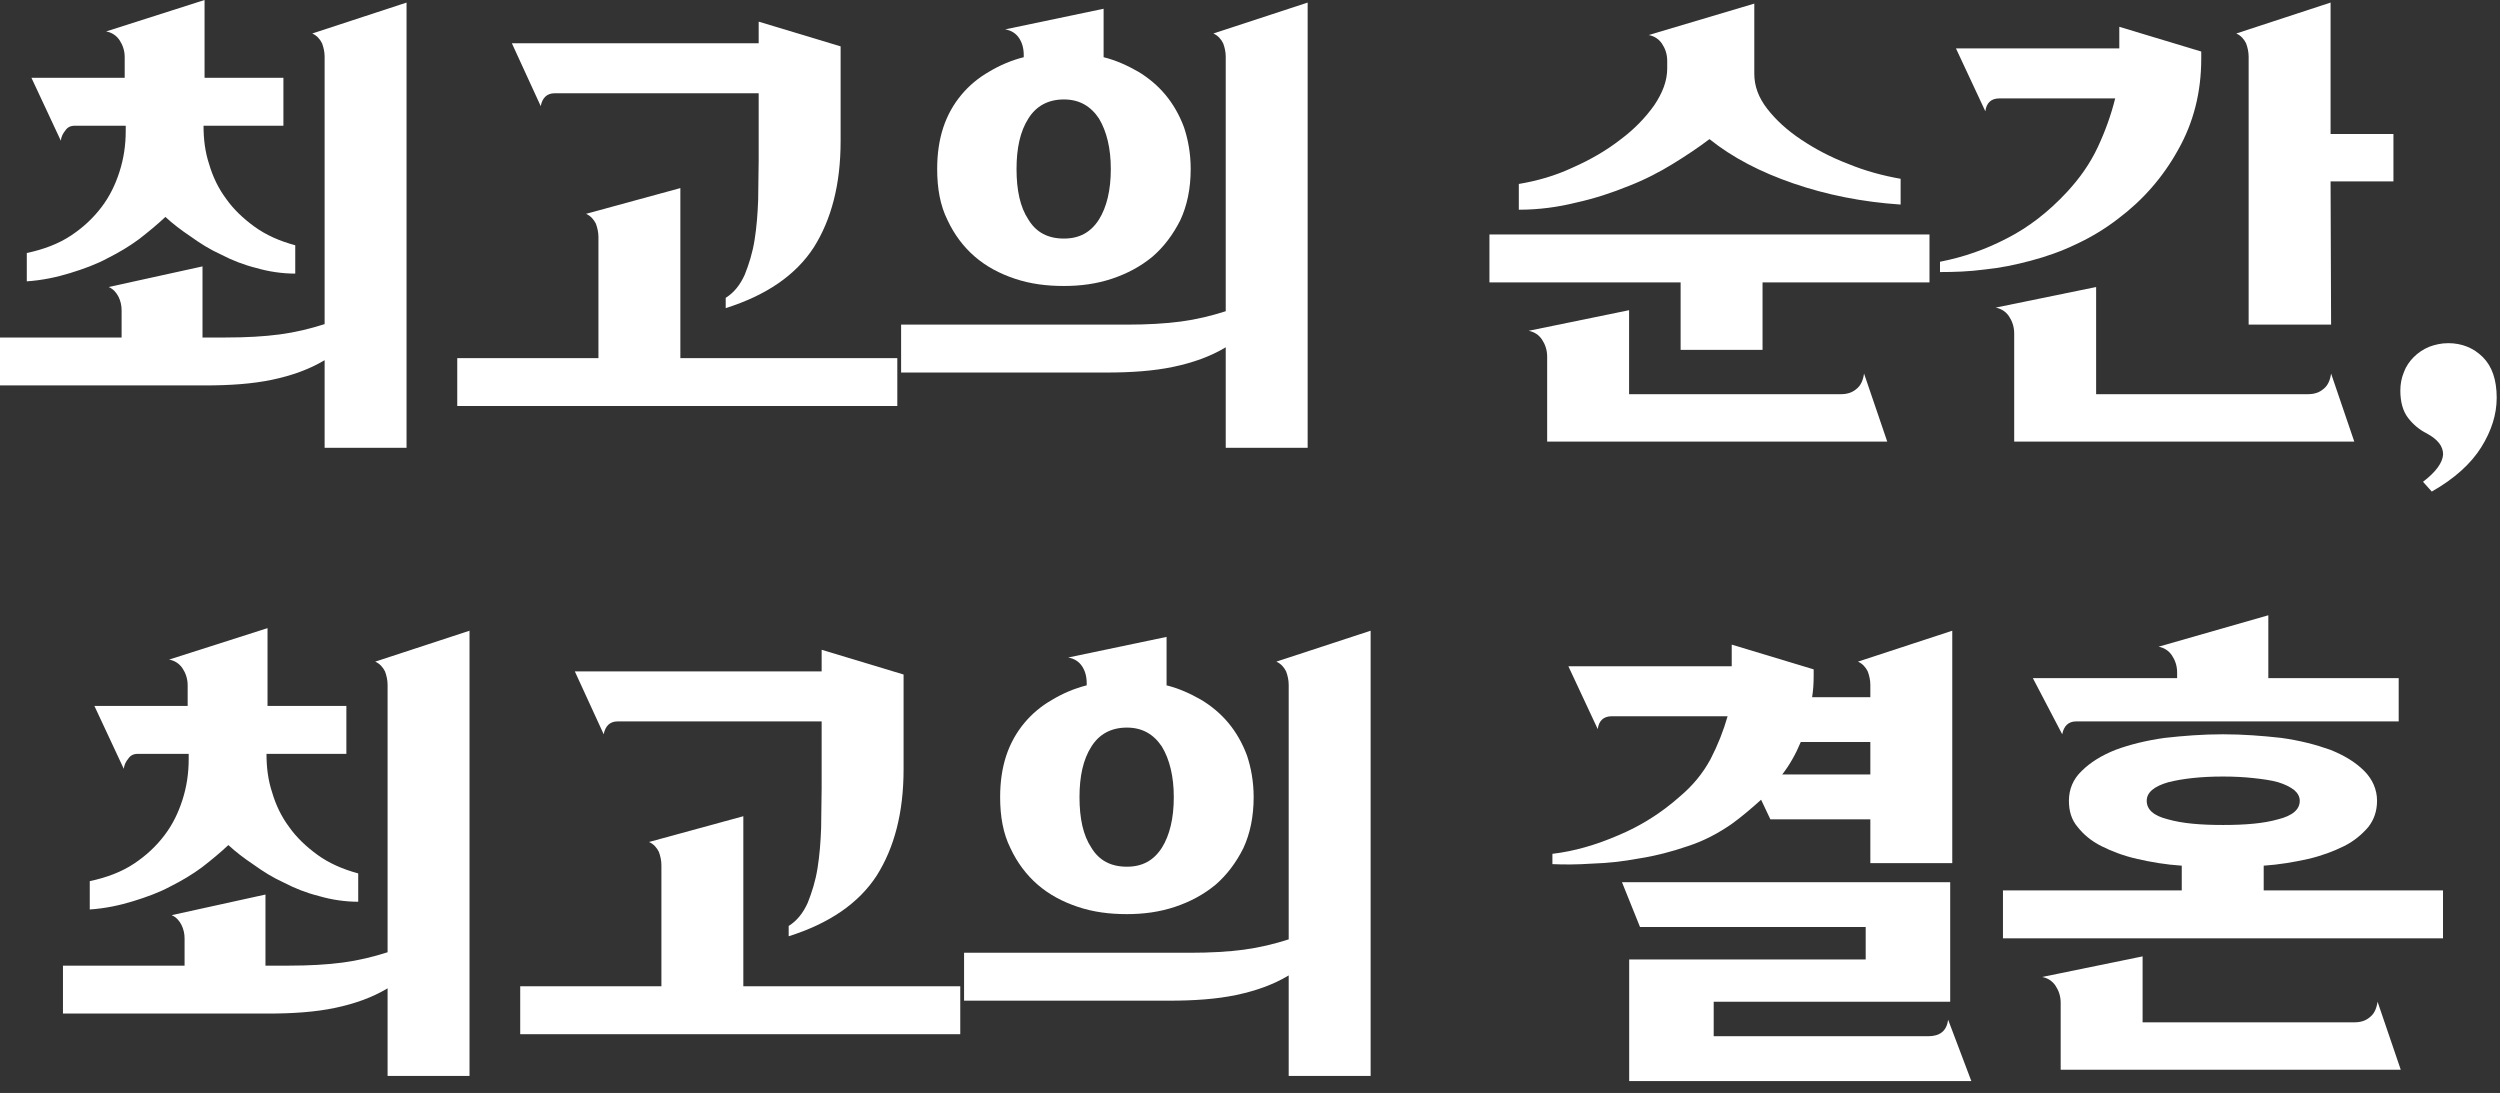
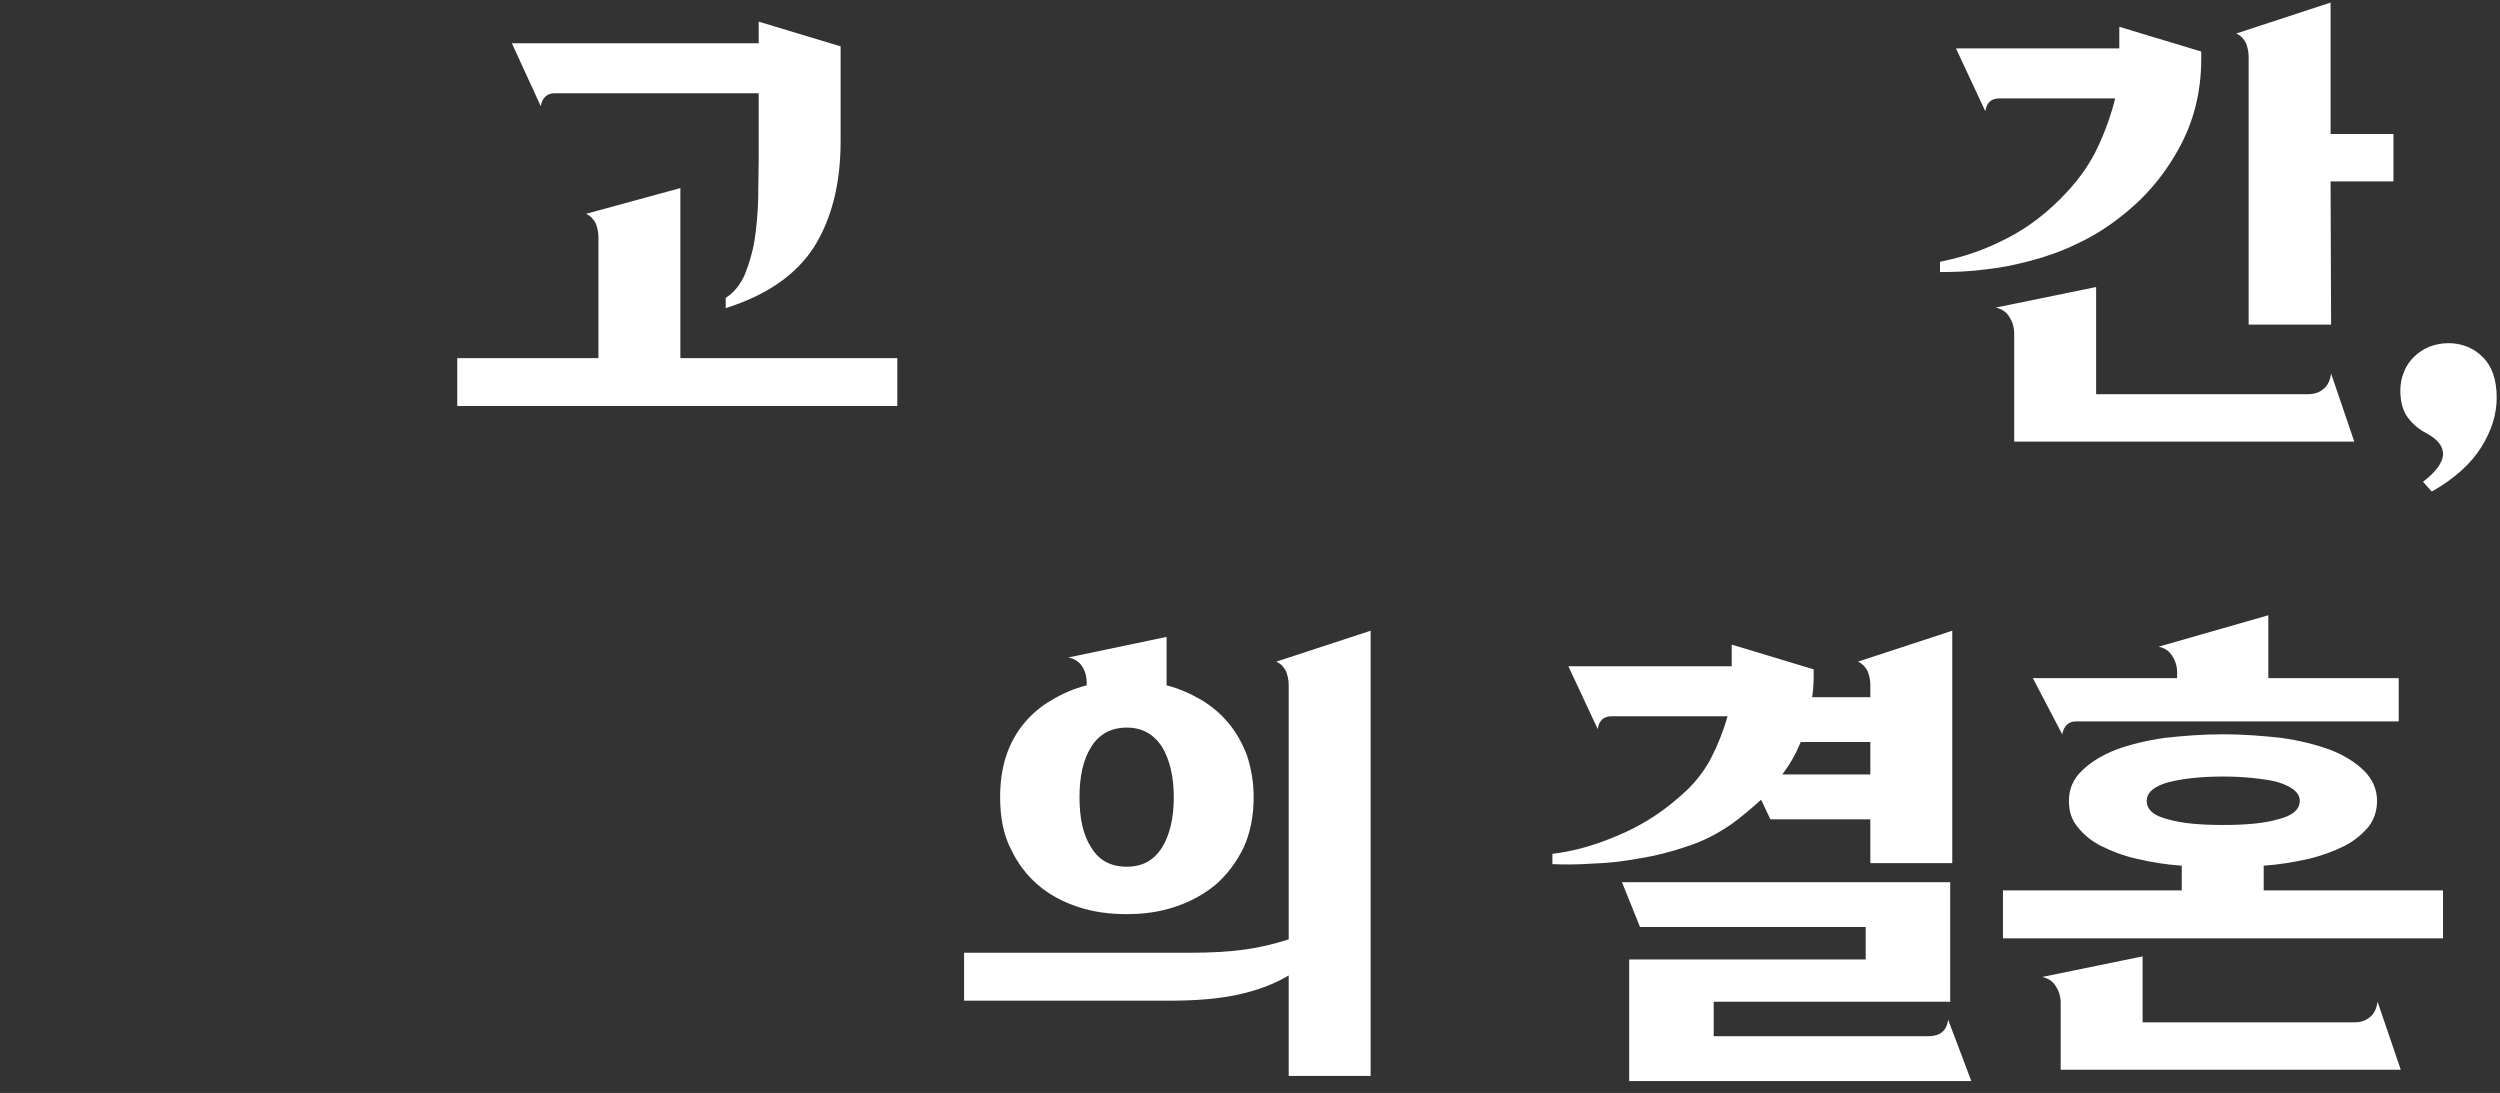
<svg xmlns="http://www.w3.org/2000/svg" fill="none" height="100%" overflow="visible" preserveAspectRatio="none" style="display: block;" viewBox="0 0 199 87" width="100%">
  <rect x="0" y="0" width="199" height="87" fill="#333333" stroke="none" />
  <g id="  ,   ">
-     <path d="M17.965 26.865C19.605 26.865 21.041 26.783 22.271 26.619C23.502 26.455 24.691 26.168 25.84 25.799V4.512C25.84 4.143 25.758 3.773 25.635 3.445C25.471 3.117 25.225 2.83 24.855 2.666L32.361 0.205V35.643H25.84V28.67C24.609 29.408 23.215 29.9 21.656 30.229C20.098 30.557 18.293 30.68 16.324 30.68H0V26.865H9.68V24.691C9.68 24.322 9.598 23.953 9.434 23.625C9.27 23.297 9.023 23.01 8.654 22.846L16.119 21.205V26.865H17.965ZM2.133 20.139C3.486 19.852 4.676 19.4 5.66 18.744C6.645 18.088 7.424 17.35 8.08 16.488C8.736 15.627 9.188 14.684 9.516 13.658C9.844 12.633 10.008 11.566 10.008 10.418V10.008H5.947C5.619 10.008 5.373 10.131 5.209 10.377C5.004 10.623 4.881 10.869 4.84 11.197L2.502 6.193H9.926V4.553C9.926 4.02 9.762 3.568 9.516 3.199C9.27 2.83 8.9 2.584 8.449 2.502L16.283 0V6.193H22.559V10.008H16.201C16.201 11.074 16.324 12.1 16.652 13.084C16.939 14.068 17.391 15.012 18.006 15.832C18.58 16.652 19.359 17.391 20.262 18.047C21.164 18.703 22.271 19.195 23.502 19.523V21.779C22.436 21.779 21.369 21.615 20.385 21.328C19.4 21.082 18.457 20.713 17.596 20.262C16.693 19.852 15.914 19.359 15.176 18.826C14.438 18.334 13.74 17.801 13.166 17.268C12.51 17.883 11.812 18.457 11.074 19.031C10.295 19.605 9.475 20.098 8.572 20.549C7.67 21.041 6.645 21.41 5.578 21.738C4.512 22.066 3.363 22.312 2.133 22.395V20.139Z" fill="white" />
    <path d="M71.425 32.32H36.397V28.506H47.636V18.867C47.636 18.498 47.553 18.129 47.431 17.801C47.266 17.473 47.02 17.186 46.651 17.021L54.157 14.971V28.506H71.425V32.32ZM57.766 23.707C58.423 23.297 58.915 22.682 59.284 21.861C59.612 21.041 59.899 20.139 60.063 19.113C60.227 18.088 60.309 17.021 60.35 15.914C60.35 14.807 60.391 13.74 60.391 12.756V7.424H44.149C43.534 7.424 43.165 7.793 43.042 8.449L40.745 3.445H60.391V1.723L66.913 3.691V11.238C66.913 14.684 66.175 17.473 64.78 19.688C63.344 21.902 61.007 23.502 57.766 24.527V23.707Z" fill="white" />
-     <path d="M81.49 4.553V4.389C81.49 3.855 81.367 3.404 81.121 3.035C80.875 2.666 80.505 2.42 80.013 2.338L87.847 0.697V4.553C88.832 4.799 89.734 5.209 90.595 5.701C91.416 6.193 92.154 6.809 92.769 7.547C93.384 8.285 93.877 9.146 94.246 10.131C94.574 11.115 94.779 12.223 94.779 13.453C94.779 15.012 94.492 16.365 93.959 17.514C93.384 18.662 92.646 19.646 91.744 20.426C90.8 21.205 89.734 21.779 88.504 22.189C87.273 22.6 86.002 22.764 84.689 22.764C83.294 22.764 82.023 22.6 80.793 22.189C79.562 21.779 78.496 21.205 77.593 20.426C76.691 19.646 75.953 18.662 75.419 17.514C74.845 16.365 74.599 15.012 74.599 13.453C74.599 12.223 74.763 11.115 75.091 10.131C75.419 9.146 75.912 8.285 76.527 7.547C77.142 6.809 77.88 6.193 78.742 5.701C79.562 5.209 80.505 4.799 81.49 4.553ZM97.568 35.643V27.645C96.338 28.383 94.943 28.875 93.384 29.203C91.826 29.531 90.021 29.654 88.052 29.654H71.728V25.84H89.693C91.334 25.84 92.769 25.758 94 25.594C95.23 25.43 96.419 25.143 97.568 24.773V4.512C97.568 4.143 97.486 3.773 97.363 3.445C97.199 3.117 96.953 2.83 96.584 2.666L104.089 0.205V35.643H97.568ZM84.689 18.99C85.919 18.99 86.822 18.498 87.478 17.473C88.093 16.488 88.421 15.135 88.421 13.453C88.421 11.812 88.093 10.459 87.478 9.434C86.822 8.449 85.919 7.916 84.689 7.916C83.418 7.916 82.474 8.449 81.859 9.434C81.203 10.459 80.916 11.812 80.916 13.453C80.916 15.135 81.203 16.488 81.859 17.473C82.474 18.498 83.418 18.99 84.689 18.99Z" fill="white" />
-     <path d="M133.777 27.85V22.477H118.56V18.662H153.587V22.477H140.298V27.85H133.777ZM139.642 5.865C139.642 6.85 139.97 7.752 140.667 8.654C141.364 9.557 142.267 10.377 143.374 11.115C144.482 11.854 145.712 12.51 147.107 13.043C148.501 13.617 149.896 13.986 151.29 14.232V16.283C148.214 16.078 145.384 15.504 142.759 14.602C140.134 13.699 137.919 12.551 136.073 11.074C135.212 11.73 134.228 12.387 133.161 13.043C132.095 13.699 130.905 14.315 129.634 14.807C128.321 15.34 126.968 15.791 125.491 16.119C124.015 16.488 122.497 16.693 120.898 16.693V14.643C122.374 14.396 123.81 13.986 125.204 13.33C126.599 12.715 127.87 11.977 128.978 11.115C130.085 10.295 130.988 9.352 131.685 8.367C132.341 7.383 132.71 6.439 132.71 5.455V4.84C132.71 4.307 132.546 3.855 132.3 3.486C132.054 3.117 131.685 2.871 131.234 2.789L139.642 0.287V5.865ZM123.154 28.383C123.154 27.85 122.989 27.398 122.743 27.029C122.497 26.66 122.128 26.414 121.677 26.332L129.675 24.691V31.377H146.532C147.025 31.377 147.435 31.254 147.763 30.967C148.091 30.721 148.296 30.311 148.378 29.736L150.224 35.15H123.154V28.383Z" fill="white" />
    <path d="M178.992 25.84V4.512C178.992 4.143 178.91 3.773 178.787 3.445C178.623 3.117 178.377 2.83 178.008 2.666L185.514 0.205V10.664H190.518V14.438H185.514L185.555 25.84H178.992ZM154.424 20.836C156.311 20.467 158.074 19.852 159.797 18.949C161.479 18.088 163.078 16.857 164.555 15.258C165.539 14.191 166.359 13.043 166.975 11.73C167.59 10.418 168.041 9.146 168.369 7.834H159.141C158.484 7.834 158.115 8.203 158.033 8.859L155.695 3.855H168.697V2.133L175.219 4.102V4.676C175.219 7.342 174.604 9.762 173.373 11.935C172.143 14.15 170.543 15.955 168.574 17.432C167.508 18.252 166.4 18.908 165.252 19.441C164.062 20.016 162.873 20.426 161.643 20.754C160.412 21.082 159.223 21.328 157.992 21.451C156.762 21.615 155.572 21.656 154.424 21.656V20.836ZM160.33 26.537C160.33 26.004 160.166 25.553 159.92 25.184C159.674 24.814 159.305 24.568 158.854 24.486L166.852 22.846V31.377H183.709C184.201 31.377 184.611 31.254 184.939 30.967C185.268 30.721 185.473 30.311 185.555 29.736L187.4 35.15H160.33V26.537Z" fill="white" />
    <path d="M194.882 27.316C195.948 27.316 196.891 27.686 197.63 28.424C198.368 29.162 198.737 30.229 198.737 31.664C198.737 32.977 198.327 34.289 197.507 35.602C196.686 36.914 195.374 38.103 193.569 39.129L192.872 38.35C193.897 37.57 194.43 36.832 194.471 36.176C194.471 35.52 194.061 34.986 193.159 34.494C192.585 34.207 192.093 33.797 191.682 33.264C191.272 32.73 191.067 31.992 191.067 31.09C191.067 30.598 191.149 30.105 191.354 29.613C191.518 29.162 191.805 28.752 192.134 28.424C192.462 28.096 192.872 27.809 193.364 27.604C193.815 27.439 194.307 27.316 194.882 27.316Z" fill="white" />
-     <path d="M22.977 76.865C24.618 76.865 26.053 76.783 27.284 76.619C28.514 76.455 29.703 76.168 30.852 75.799V54.512C30.852 54.143 30.77 53.773 30.647 53.445C30.483 53.117 30.237 52.83 29.868 52.666L37.373 50.205V85.643H30.852V78.67C29.622 79.408 28.227 79.9 26.668 80.228C25.11 80.557 23.305 80.68 21.336 80.68H5.012V76.865H14.692V74.691C14.692 74.322 14.61 73.953 14.446 73.625C14.282 73.297 14.036 73.01 13.666 72.846L21.131 71.205V76.865H22.977ZM7.145 70.139C8.498 69.852 9.688 69.4 10.672 68.744C11.657 68.088 12.436 67.35 13.092 66.488C13.748 65.627 14.2 64.684 14.528 63.658C14.856 62.633 15.02 61.566 15.02 60.418V60.008H10.959C10.631 60.008 10.385 60.131 10.221 60.377C10.016 60.623 9.893 60.869 9.852 61.197L7.514 56.193H14.938V54.553C14.938 54.02 14.774 53.568 14.528 53.199C14.282 52.83 13.912 52.584 13.461 52.502L21.295 50V56.193H27.571V60.008H21.213C21.213 61.074 21.336 62.1 21.665 63.084C21.952 64.068 22.403 65.012 23.018 65.832C23.592 66.652 24.372 67.391 25.274 68.047C26.176 68.703 27.284 69.195 28.514 69.523V71.779C27.448 71.779 26.381 71.615 25.397 71.328C24.413 71.082 23.469 70.713 22.608 70.262C21.706 69.852 20.926 69.359 20.188 68.826C19.45 68.334 18.752 67.801 18.178 67.268C17.522 67.883 16.825 68.457 16.086 69.031C15.307 69.606 14.487 70.098 13.584 70.549C12.682 71.041 11.657 71.41 10.59 71.738C9.524 72.066 8.375 72.312 7.145 72.394V70.139Z" fill="white" />
-     <path d="M76.437 82.32H41.409V78.506H52.648V68.867C52.648 68.498 52.566 68.129 52.443 67.801C52.279 67.473 52.032 67.186 51.663 67.022L59.169 64.971V78.506H76.437V82.32ZM62.779 73.707C63.435 73.297 63.927 72.682 64.296 71.861C64.624 71.041 64.911 70.139 65.075 69.113C65.24 68.088 65.322 67.022 65.362 65.914C65.362 64.807 65.403 63.74 65.403 62.756V57.424H49.161C48.546 57.424 48.177 57.793 48.054 58.449L45.757 53.445H65.403V51.723L71.925 53.691V61.238C71.925 64.684 71.187 67.473 69.792 69.688C68.357 71.902 66.019 73.502 62.779 74.527V73.707Z" fill="white" />
    <path d="M86.502 54.553V54.389C86.502 53.855 86.379 53.404 86.133 53.035C85.887 52.666 85.518 52.42 85.025 52.338L92.859 50.697V54.553C93.844 54.799 94.746 55.209 95.607 55.701C96.428 56.193 97.166 56.809 97.781 57.547C98.397 58.285 98.889 59.147 99.258 60.131C99.586 61.115 99.791 62.223 99.791 63.453C99.791 65.012 99.504 66.365 98.971 67.514C98.397 68.662 97.658 69.647 96.756 70.426C95.812 71.205 94.746 71.779 93.516 72.189C92.285 72.6 91.014 72.764 89.701 72.764C88.307 72.764 87.035 72.6 85.805 72.189C84.574 71.779 83.508 71.205 82.606 70.426C81.703 69.647 80.965 68.662 80.432 67.514C79.857 66.365 79.611 65.012 79.611 63.453C79.611 62.223 79.775 61.115 80.103 60.131C80.432 59.147 80.924 58.285 81.539 57.547C82.154 56.809 82.893 56.193 83.754 55.701C84.574 55.209 85.518 54.799 86.502 54.553ZM102.58 85.643V77.644C101.35 78.383 99.955 78.875 98.397 79.203C96.838 79.531 95.033 79.654 93.064 79.654H76.74V75.84H94.705C96.346 75.84 97.781 75.758 99.012 75.594C100.242 75.43 101.432 75.143 102.58 74.773V54.512C102.58 54.143 102.498 53.773 102.375 53.445C102.211 53.117 101.965 52.83 101.596 52.666L109.102 50.205V85.643H102.58ZM89.701 68.99C90.932 68.99 91.834 68.498 92.49 67.473C93.106 66.488 93.434 65.135 93.434 63.453C93.434 61.812 93.106 60.459 92.49 59.434C91.834 58.449 90.932 57.916 89.701 57.916C88.43 57.916 87.486 58.449 86.871 59.434C86.215 60.459 85.928 61.812 85.928 63.453C85.928 65.135 86.215 66.488 86.871 67.473C87.486 68.498 88.43 68.99 89.701 68.99Z" fill="white" />
    <path d="M148.879 68.703V65.217H140.921L140.183 63.658C139.363 64.397 138.584 65.053 137.845 65.586C136.779 66.324 135.63 66.939 134.359 67.35C133.046 67.801 131.775 68.129 130.462 68.334C129.15 68.58 127.92 68.703 126.73 68.744C125.5 68.826 124.474 68.826 123.572 68.785V67.965C125.295 67.76 127.017 67.268 128.822 66.488C130.586 65.75 132.226 64.725 133.703 63.412C134.728 62.551 135.548 61.566 136.164 60.418C136.738 59.31 137.189 58.162 137.517 57.014H128.289C127.632 57.014 127.263 57.383 127.181 58.039L124.843 53.035H137.845V51.312L144.367 53.281V53.855C144.367 54.43 144.326 55.004 144.244 55.496H148.879V54.512C148.879 54.143 148.796 53.773 148.673 53.445C148.509 53.117 148.263 52.83 147.894 52.666L155.4 50.205V68.703H148.879ZM129.683 76.373H148.509V73.789H130.545L129.109 70.221H155.236V79.736H136.41V82.484H153.472C154.416 82.484 154.949 82.074 155.072 81.172L156.918 86.053H129.683V76.373ZM148.879 61.648V59.065H143.341C142.931 60.049 142.439 60.91 141.865 61.648H148.879Z" fill="white" />
    <path d="M194.463 74.691H159.436V70.877H173.668V68.908C172.397 68.826 171.207 68.621 170.141 68.375C169.034 68.129 168.09 67.76 167.27 67.35C166.45 66.939 165.834 66.406 165.383 65.832C164.891 65.258 164.686 64.561 164.686 63.74C164.686 62.838 165.014 62.018 165.711 61.361C166.368 60.705 167.27 60.131 168.418 59.68C169.526 59.27 170.838 58.941 172.315 58.736C173.791 58.572 175.309 58.449 176.95 58.449C178.549 58.449 180.108 58.572 181.584 58.736C183.061 58.941 184.332 59.27 185.481 59.68C186.629 60.131 187.532 60.705 188.188 61.361C188.844 62.018 189.213 62.838 189.213 63.74C189.213 64.561 188.967 65.258 188.516 65.832C188.024 66.406 187.409 66.939 186.588 67.35C185.768 67.76 184.784 68.129 183.717 68.375C182.61 68.621 181.42 68.826 180.19 68.908V70.877H194.463V74.691ZM164.03 79.818C164.03 79.285 163.866 78.834 163.62 78.465C163.373 78.096 163.004 77.85 162.553 77.768L170.551 76.127V81.377H187.409C187.901 81.377 188.311 81.254 188.639 80.967C188.967 80.721 189.172 80.311 189.254 79.736L191.1 85.15H164.03V79.818ZM190.936 57.424H165.26C164.645 57.424 164.276 57.793 164.153 58.449L161.815 53.978H173.299V53.527C173.299 52.994 173.135 52.543 172.889 52.174C172.643 51.805 172.274 51.559 171.823 51.477L180.559 48.975V53.978H190.936V57.424ZM176.95 65.668C178.754 65.668 180.19 65.545 181.338 65.217C182.487 64.93 183.061 64.438 183.061 63.74C183.061 63.412 182.897 63.125 182.61 62.879C182.282 62.633 181.871 62.428 181.338 62.264C180.764 62.1 180.108 62.018 179.37 61.935C178.631 61.853 177.811 61.812 176.95 61.812C175.186 61.812 173.75 61.977 172.602 62.264C171.454 62.592 170.879 63.084 170.879 63.74C170.879 64.438 171.413 64.93 172.561 65.217C173.709 65.545 175.145 65.668 176.95 65.668Z" fill="white" />
  </g>
</svg>